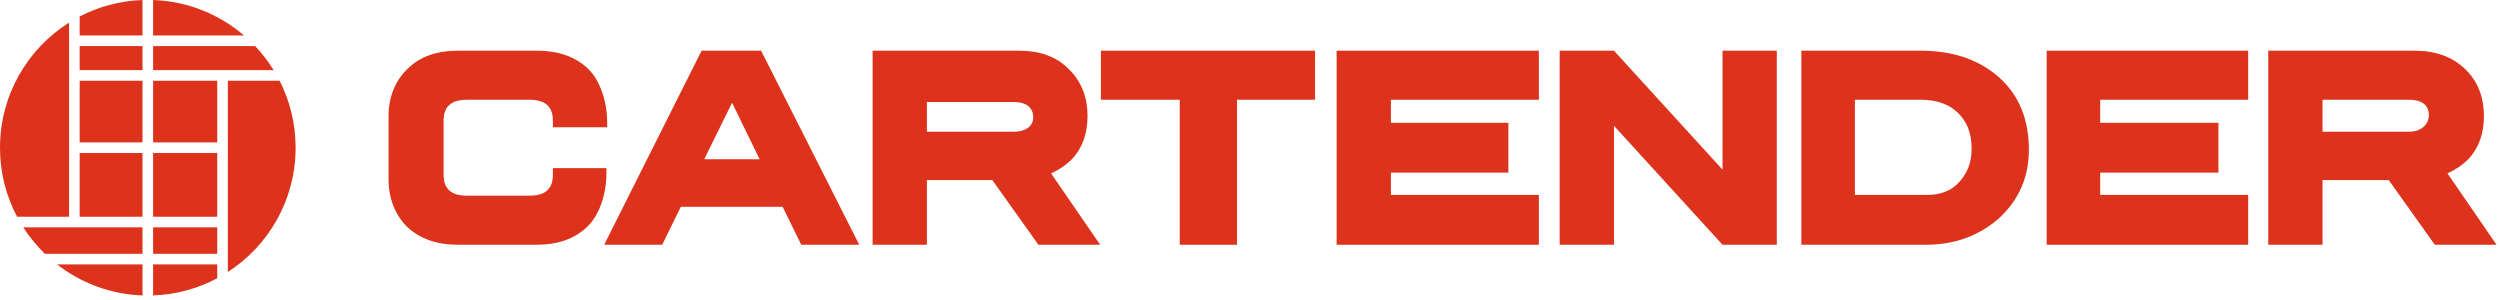
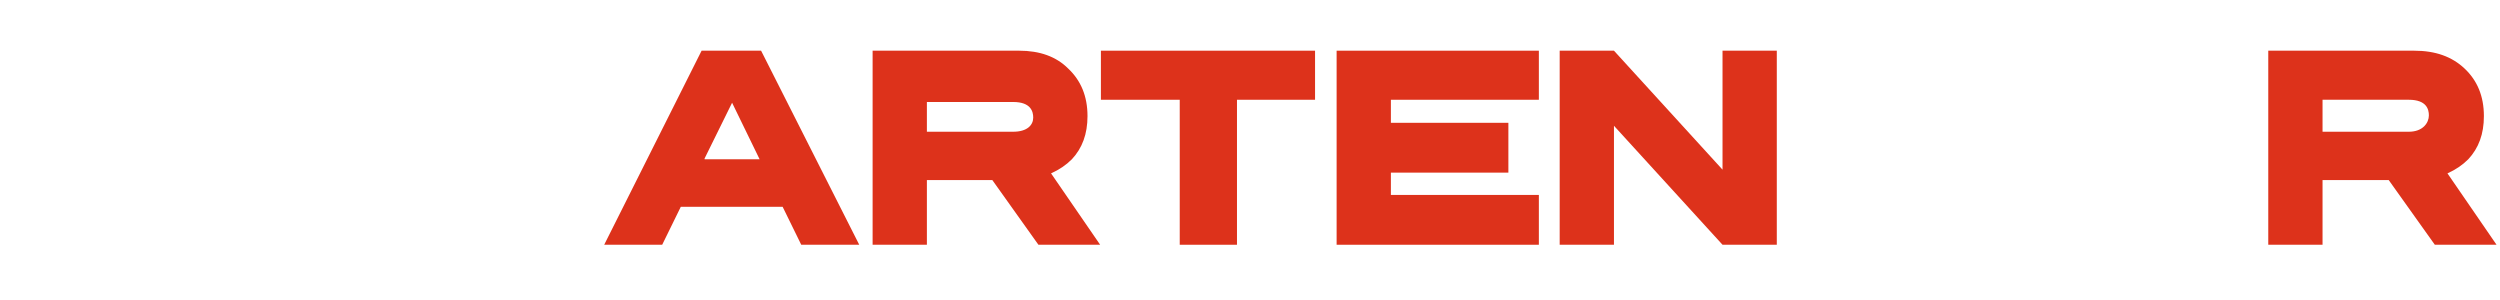
<svg xmlns="http://www.w3.org/2000/svg" width="342" height="41" viewBox="0 0 342 41" fill="none">
  <path d="M109.61 33.482H117.544L104.117 6.934H95.979L82.654 33.482H90.588L93.131 28.294H107.067L109.61 33.482ZM96.386 21.683L100.15 14.054L103.913 21.785H96.386V21.683Z" fill="#DD321B" />
  <path d="M150.604 13.647H161.387V33.482H169.219V13.647H179.899V6.934H150.604V13.647Z" fill="#DD321B" />
  <path d="M190.274 23.615H206.346V16.8H190.274V13.647H210.516V6.934H182.849V33.482H210.516V26.667H190.274V23.615Z" fill="#DD321B" />
-   <path d="M287.309 23.615H303.482V16.8H287.309V13.647H307.551V6.934H279.985V33.482H307.551V26.667H287.309V23.615Z" fill="#DD321B" />
  <path d="M235.641 23.209L220.79 6.934H213.364V33.482H220.79V17.207L235.641 33.482H243.066V6.934H235.641V23.209Z" fill="#DD321B" />
-   <path d="M262.699 6.934H246.424V33.482H263.513C267.378 33.482 270.633 32.261 273.277 30.024C276.126 27.481 277.55 24.327 277.55 20.462C277.55 16.393 276.227 13.037 273.481 10.595C270.735 8.154 267.174 6.934 262.699 6.934ZM263.513 26.667H253.748V13.647H262.8C264.937 13.647 266.666 14.257 267.886 15.478C269.107 16.699 269.717 18.224 269.717 20.36C269.717 22.293 269.107 23.717 267.988 24.938C266.869 26.158 265.445 26.667 263.513 26.667Z" fill="#DD321B" />
  <path d="M334.813 23.717C335.932 23.209 336.847 22.598 337.661 21.785C339.085 20.259 339.797 18.326 339.797 15.885C339.797 13.138 338.882 11.002 337.152 9.375C335.423 7.747 333.185 6.934 330.236 6.934H310.299V33.482H317.724V24.633H326.777L333.084 33.482H341.526L334.813 23.717ZM317.724 13.647H329.524C331.965 13.647 332.27 14.969 332.27 15.783C332.27 16.8 331.456 18.021 329.524 18.021H317.724V13.647Z" fill="#DD321B" />
  <path d="M143.785 23.717C144.904 23.209 145.82 22.598 146.634 21.785C148.058 20.259 148.77 18.326 148.77 15.885C148.77 13.138 147.854 11.002 146.125 9.375C144.497 7.747 142.26 6.934 139.412 6.934H119.373V33.482H126.798V24.633H135.75L142.056 33.482H150.499L143.785 23.717ZM126.798 13.952H138.598C141.039 13.952 141.344 15.274 141.344 16.088C141.344 17.105 140.53 18.021 138.598 18.021H126.798V13.952Z" fill="#DD321B" />
-   <path d="M75.534 23.005H82.96V23.717C82.96 26.463 82.044 29.413 80.315 31.041C78.586 32.668 76.348 33.482 73.398 33.482H62.616C59.768 33.482 57.428 32.668 55.699 31.041C54.072 29.413 53.156 27.175 53.156 24.531V15.885C53.156 13.24 54.072 11.002 55.801 9.375C57.428 7.747 59.768 6.934 62.616 6.934H73.5C76.348 6.934 78.688 7.747 80.417 9.375C82.146 11.002 83.061 14.054 83.061 16.699V17.411H75.636V16.699C75.636 15.783 75.636 13.647 72.483 13.647H63.837C60.683 13.647 60.683 15.783 60.683 16.699V23.717C60.683 24.633 60.683 26.769 63.837 26.769H72.483C75.636 26.769 75.636 24.633 75.636 23.717V23.005H75.534Z" fill="#DD321B" />
-   <path fill-rule="evenodd" clip-rule="evenodd" d="M19.494 3.62611e-05C16.402 0.109 13.486 0.913 10.899 2.259V4.853H19.494V3.62611e-05ZM9.448 3.093C3.771 6.673 0 13 0 20.207C0 23.617 0.844 26.829 2.334 29.647H9.448V20.933V19.482V11.042V9.591V6.304V4.853V3.093ZM3.18 31.098C4.025 32.416 5.018 33.63 6.136 34.716H19.494V31.098H10.899V31.098H9.448V31.098H3.18ZM7.803 36.167C11.052 38.699 15.094 40.26 19.494 40.415V36.167H7.803ZM20.945 40.415C24.108 40.303 27.085 39.466 29.717 38.063V36.167H20.945V40.415ZM31.168 37.211C36.747 33.611 40.44 27.341 40.44 20.207C40.44 16.908 39.65 13.793 38.249 11.042H31.168V19.482H31.169V20.933H31.168V37.211ZM37.432 9.591C36.702 8.409 35.853 7.308 34.902 6.304L20.945 6.304V9.591L37.432 9.591ZM33.378 4.853L20.945 4.853V0C25.686 0.167 30.012 1.966 33.378 4.853ZM10.899 6.304L19.494 6.304V9.591H10.899V6.304ZM10.899 20.933V29.647L19.494 29.647V20.933H10.899ZM19.494 19.482H10.899V11.042H19.494V19.482ZM20.945 20.933V29.647H29.717V20.933H20.945ZM29.717 19.482H20.945V11.042L29.717 11.042V19.482ZM20.945 34.716H29.717V31.098H20.945V34.716Z" fill="#DD321B" />
</svg>